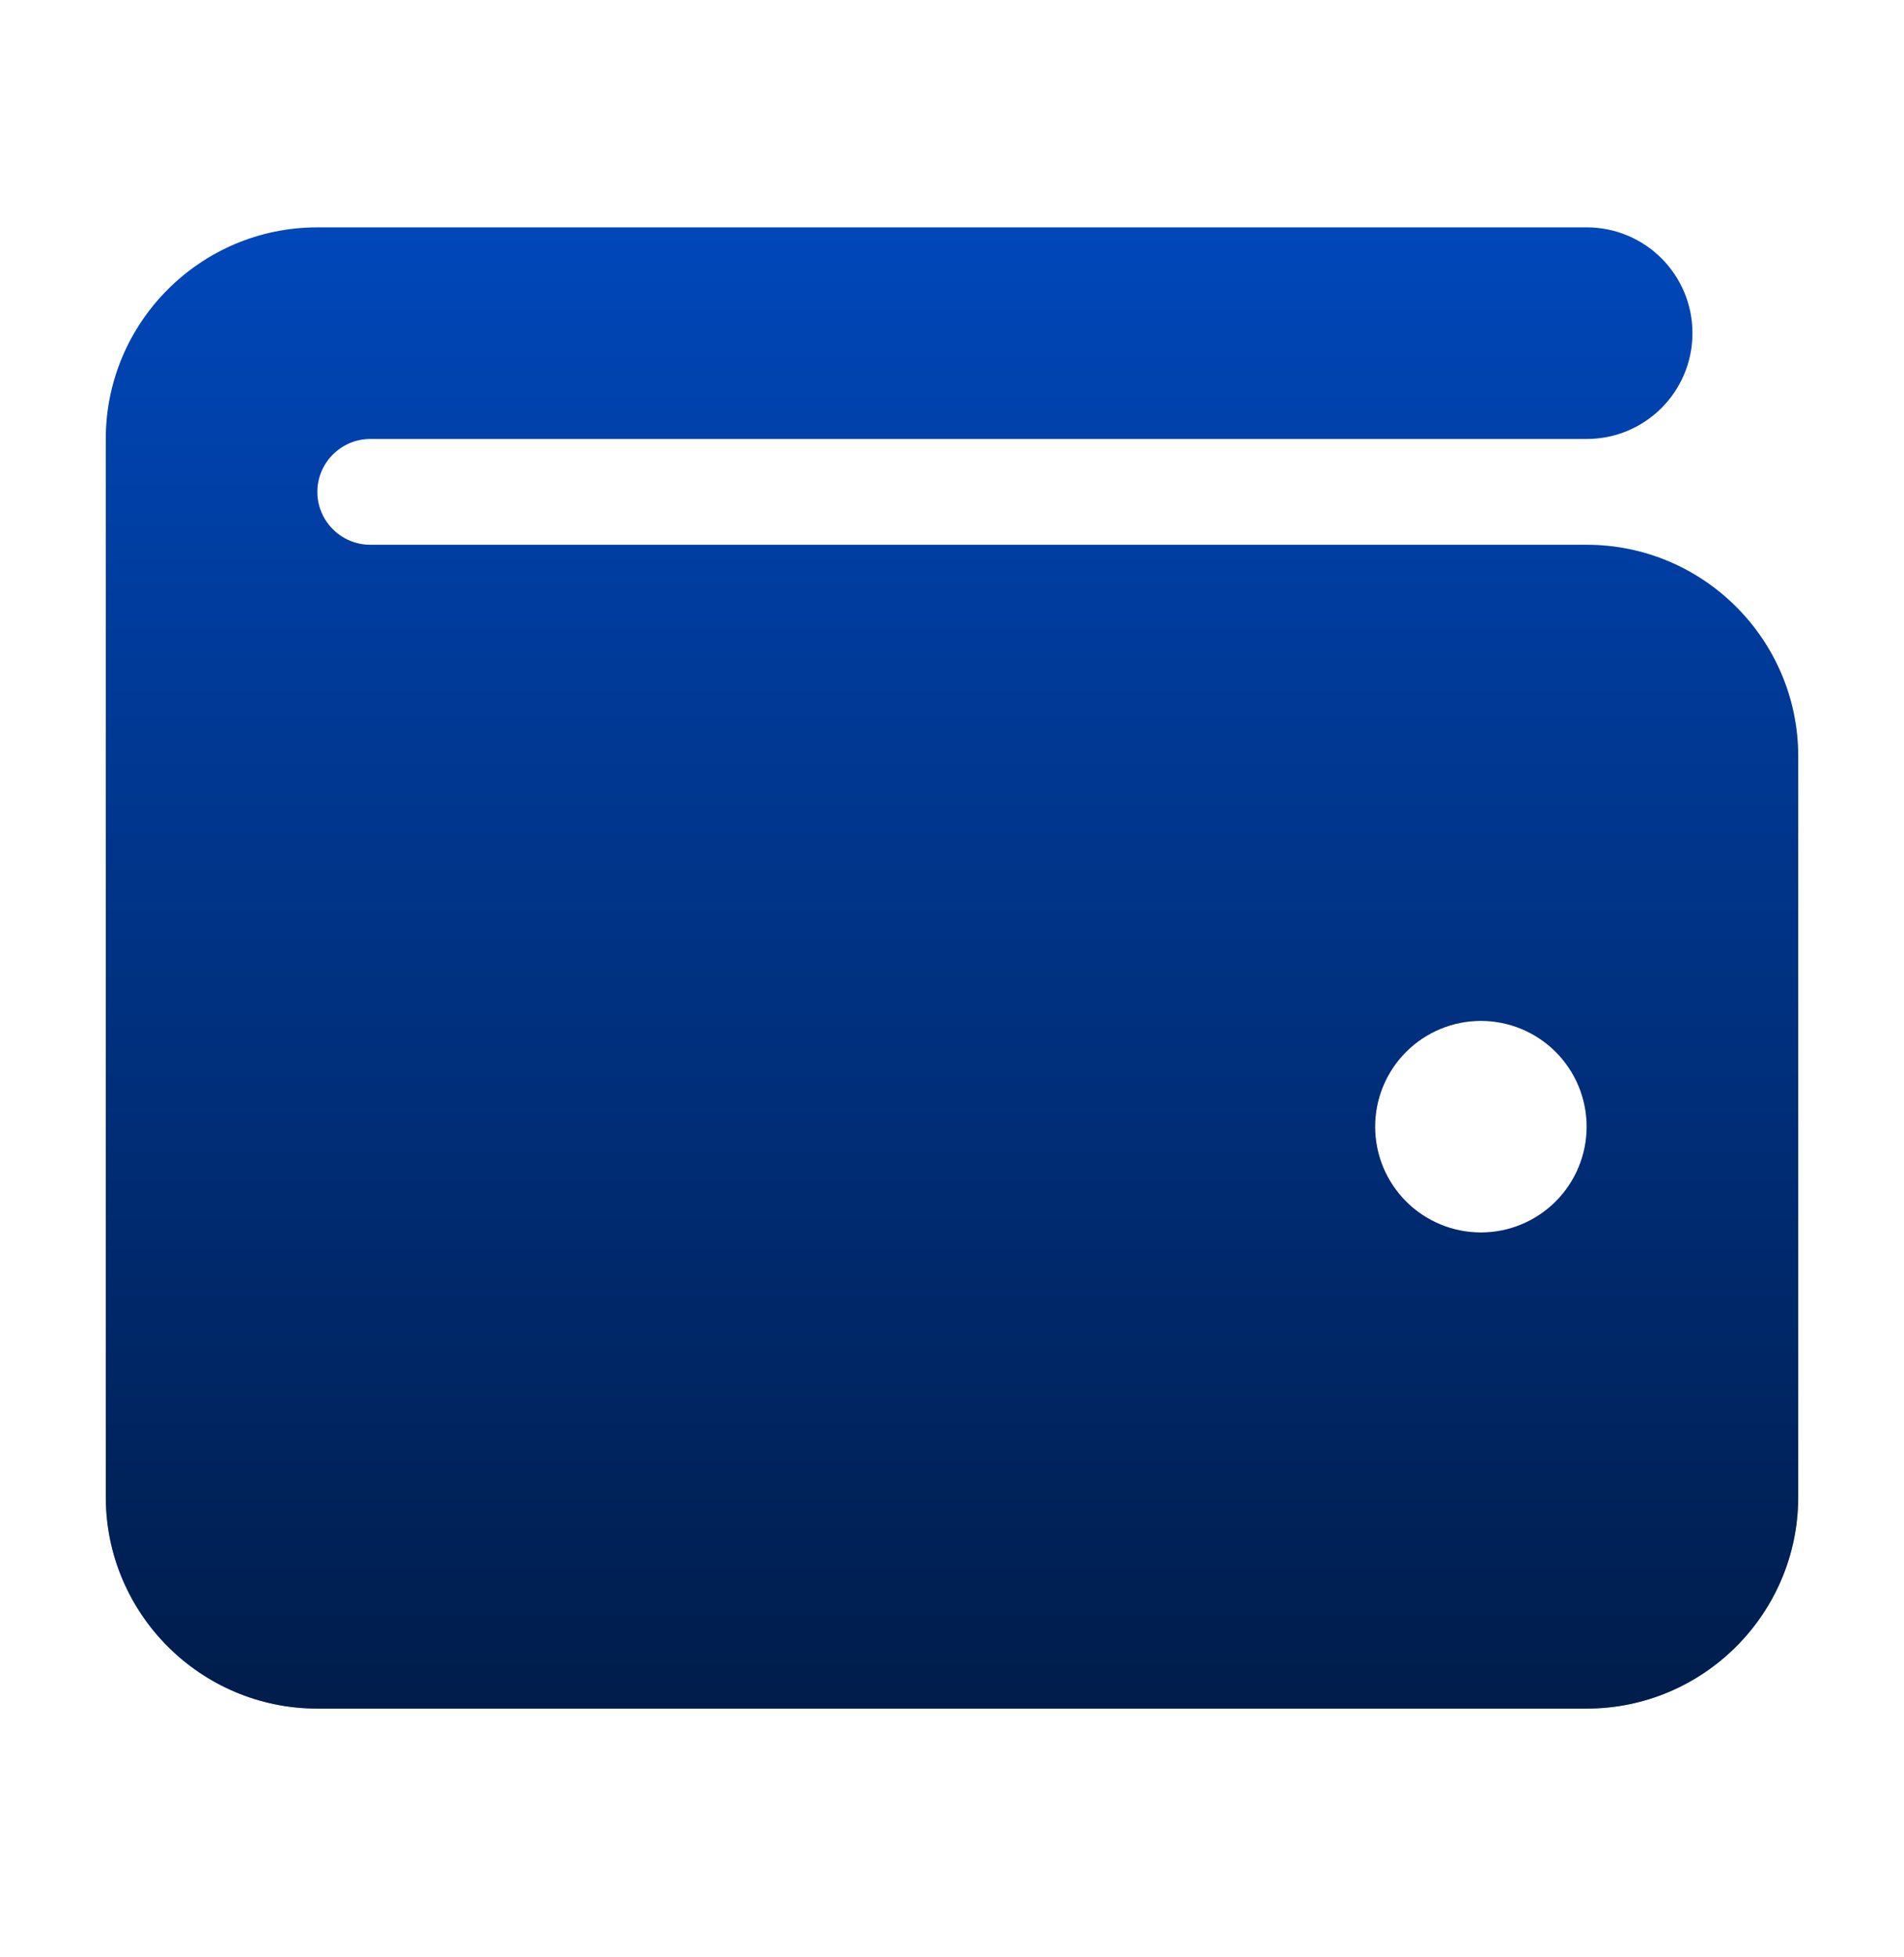
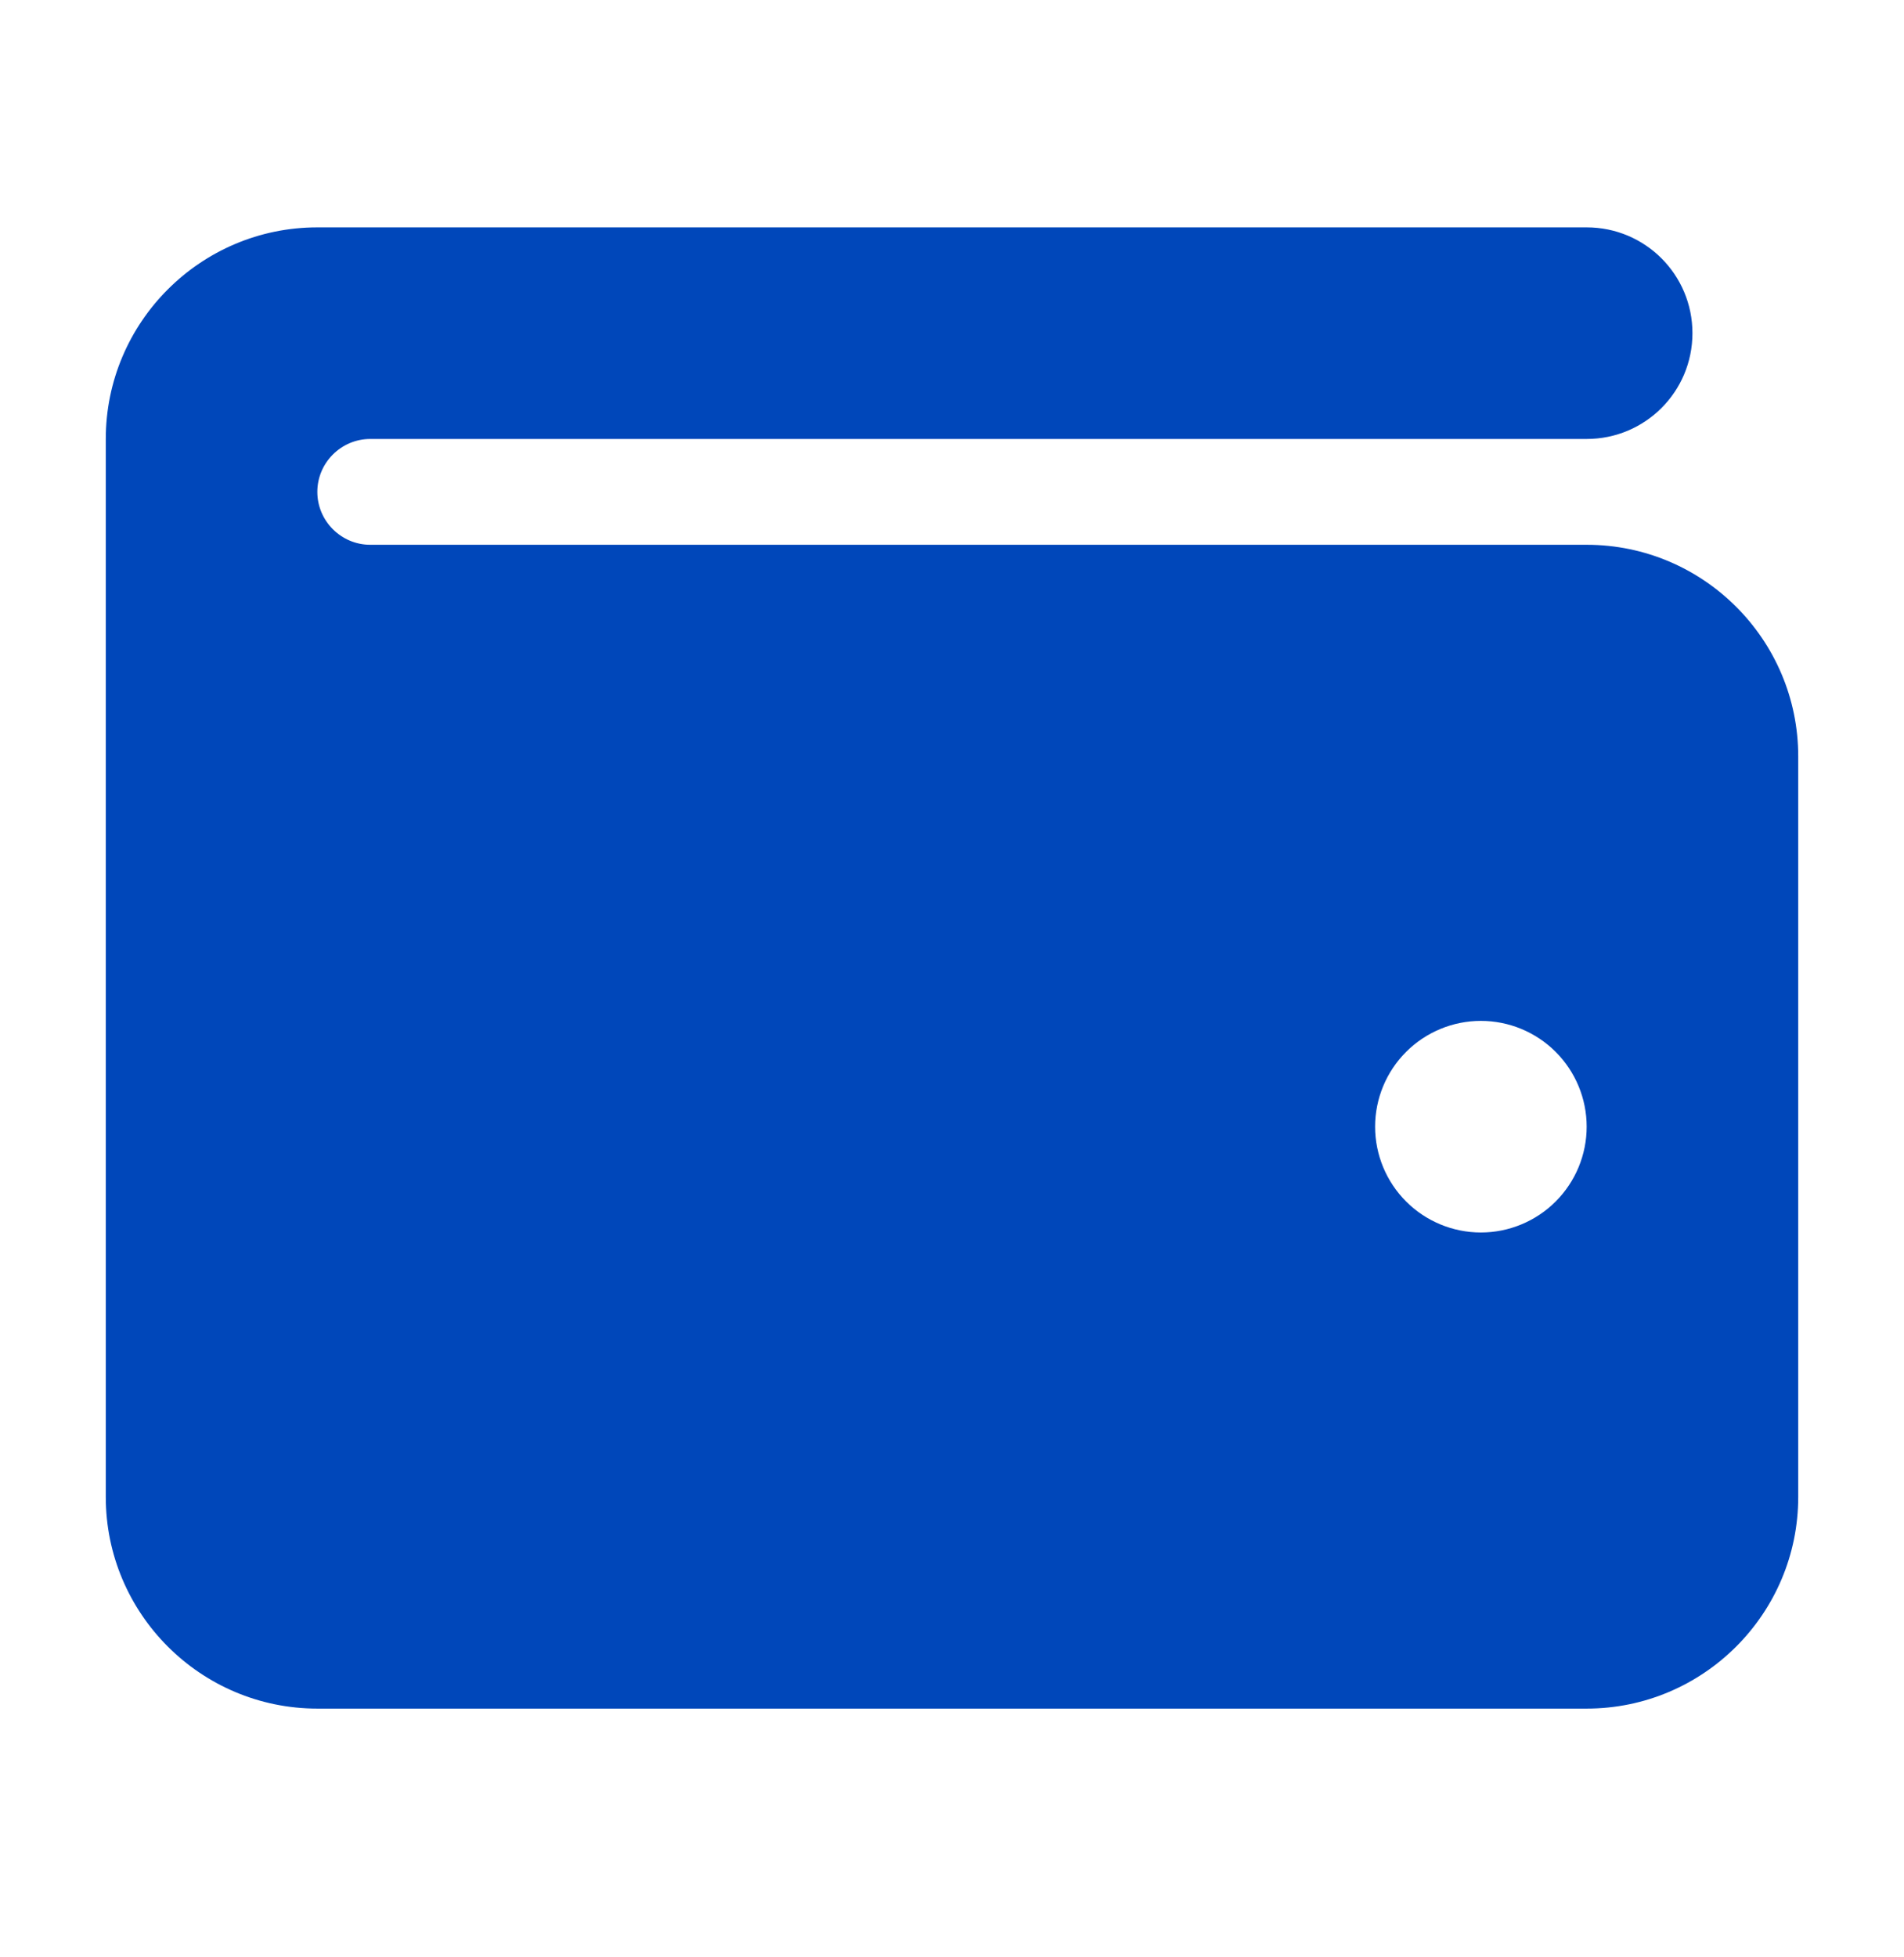
<svg xmlns="http://www.w3.org/2000/svg" width="36" height="37" viewBox="0 0 36 37" fill="none">
  <path d="M6 4.298C3.794 4.298 2 6.092 2 8.298V28.298C2 30.504 3.794 32.298 6 32.298H30C32.206 32.298 34 30.504 34 28.298V14.298C34 12.092 32.206 10.298 30 10.298H7C6.45 10.298 6 9.848 6 9.298C6 8.748 6.45 8.298 7 8.298H30C31.106 8.298 32 7.404 32 6.298C32 5.192 31.106 4.298 30 4.298H6ZM28 19.298C28.53 19.298 29.039 19.509 29.414 19.884C29.789 20.259 30 20.768 30 21.298C30 21.828 29.789 22.337 29.414 22.712C29.039 23.087 28.53 23.298 28 23.298C27.47 23.298 26.961 23.087 26.586 22.712C26.211 22.337 26 21.828 26 21.298C26 20.768 26.211 20.259 26.586 19.884C26.961 19.509 27.47 19.298 28 19.298Z" fill="#0047BA" />
-   <path d="M6 4.298C3.794 4.298 2 6.092 2 8.298V28.298C2 30.504 3.794 32.298 6 32.298H30C32.206 32.298 34 30.504 34 28.298V14.298C34 12.092 32.206 10.298 30 10.298H7C6.45 10.298 6 9.848 6 9.298C6 8.748 6.45 8.298 7 8.298H30C31.106 8.298 32 7.404 32 6.298C32 5.192 31.106 4.298 30 4.298H6ZM28 19.298C28.53 19.298 29.039 19.509 29.414 19.884C29.789 20.259 30 20.768 30 21.298C30 21.828 29.789 22.337 29.414 22.712C29.039 23.087 28.53 23.298 28 23.298C27.47 23.298 26.961 23.087 26.586 22.712C26.211 22.337 26 21.828 26 21.298C26 20.768 26.211 20.259 26.586 19.884C26.961 19.509 27.47 19.298 28 19.298Z" fill="url(#paint0_linear_993_12778)" fill-opacity="0.6" style="mix-blend-mode:overlay" />
  <defs>
    <linearGradient id="paint0_linear_993_12778" x1="18" y1="4.298" x2="18" y2="32.298" gradientUnits="userSpaceOnUse">
      <stop stop-opacity="0" />
      <stop offset="1" />
    </linearGradient>
  </defs>
</svg>